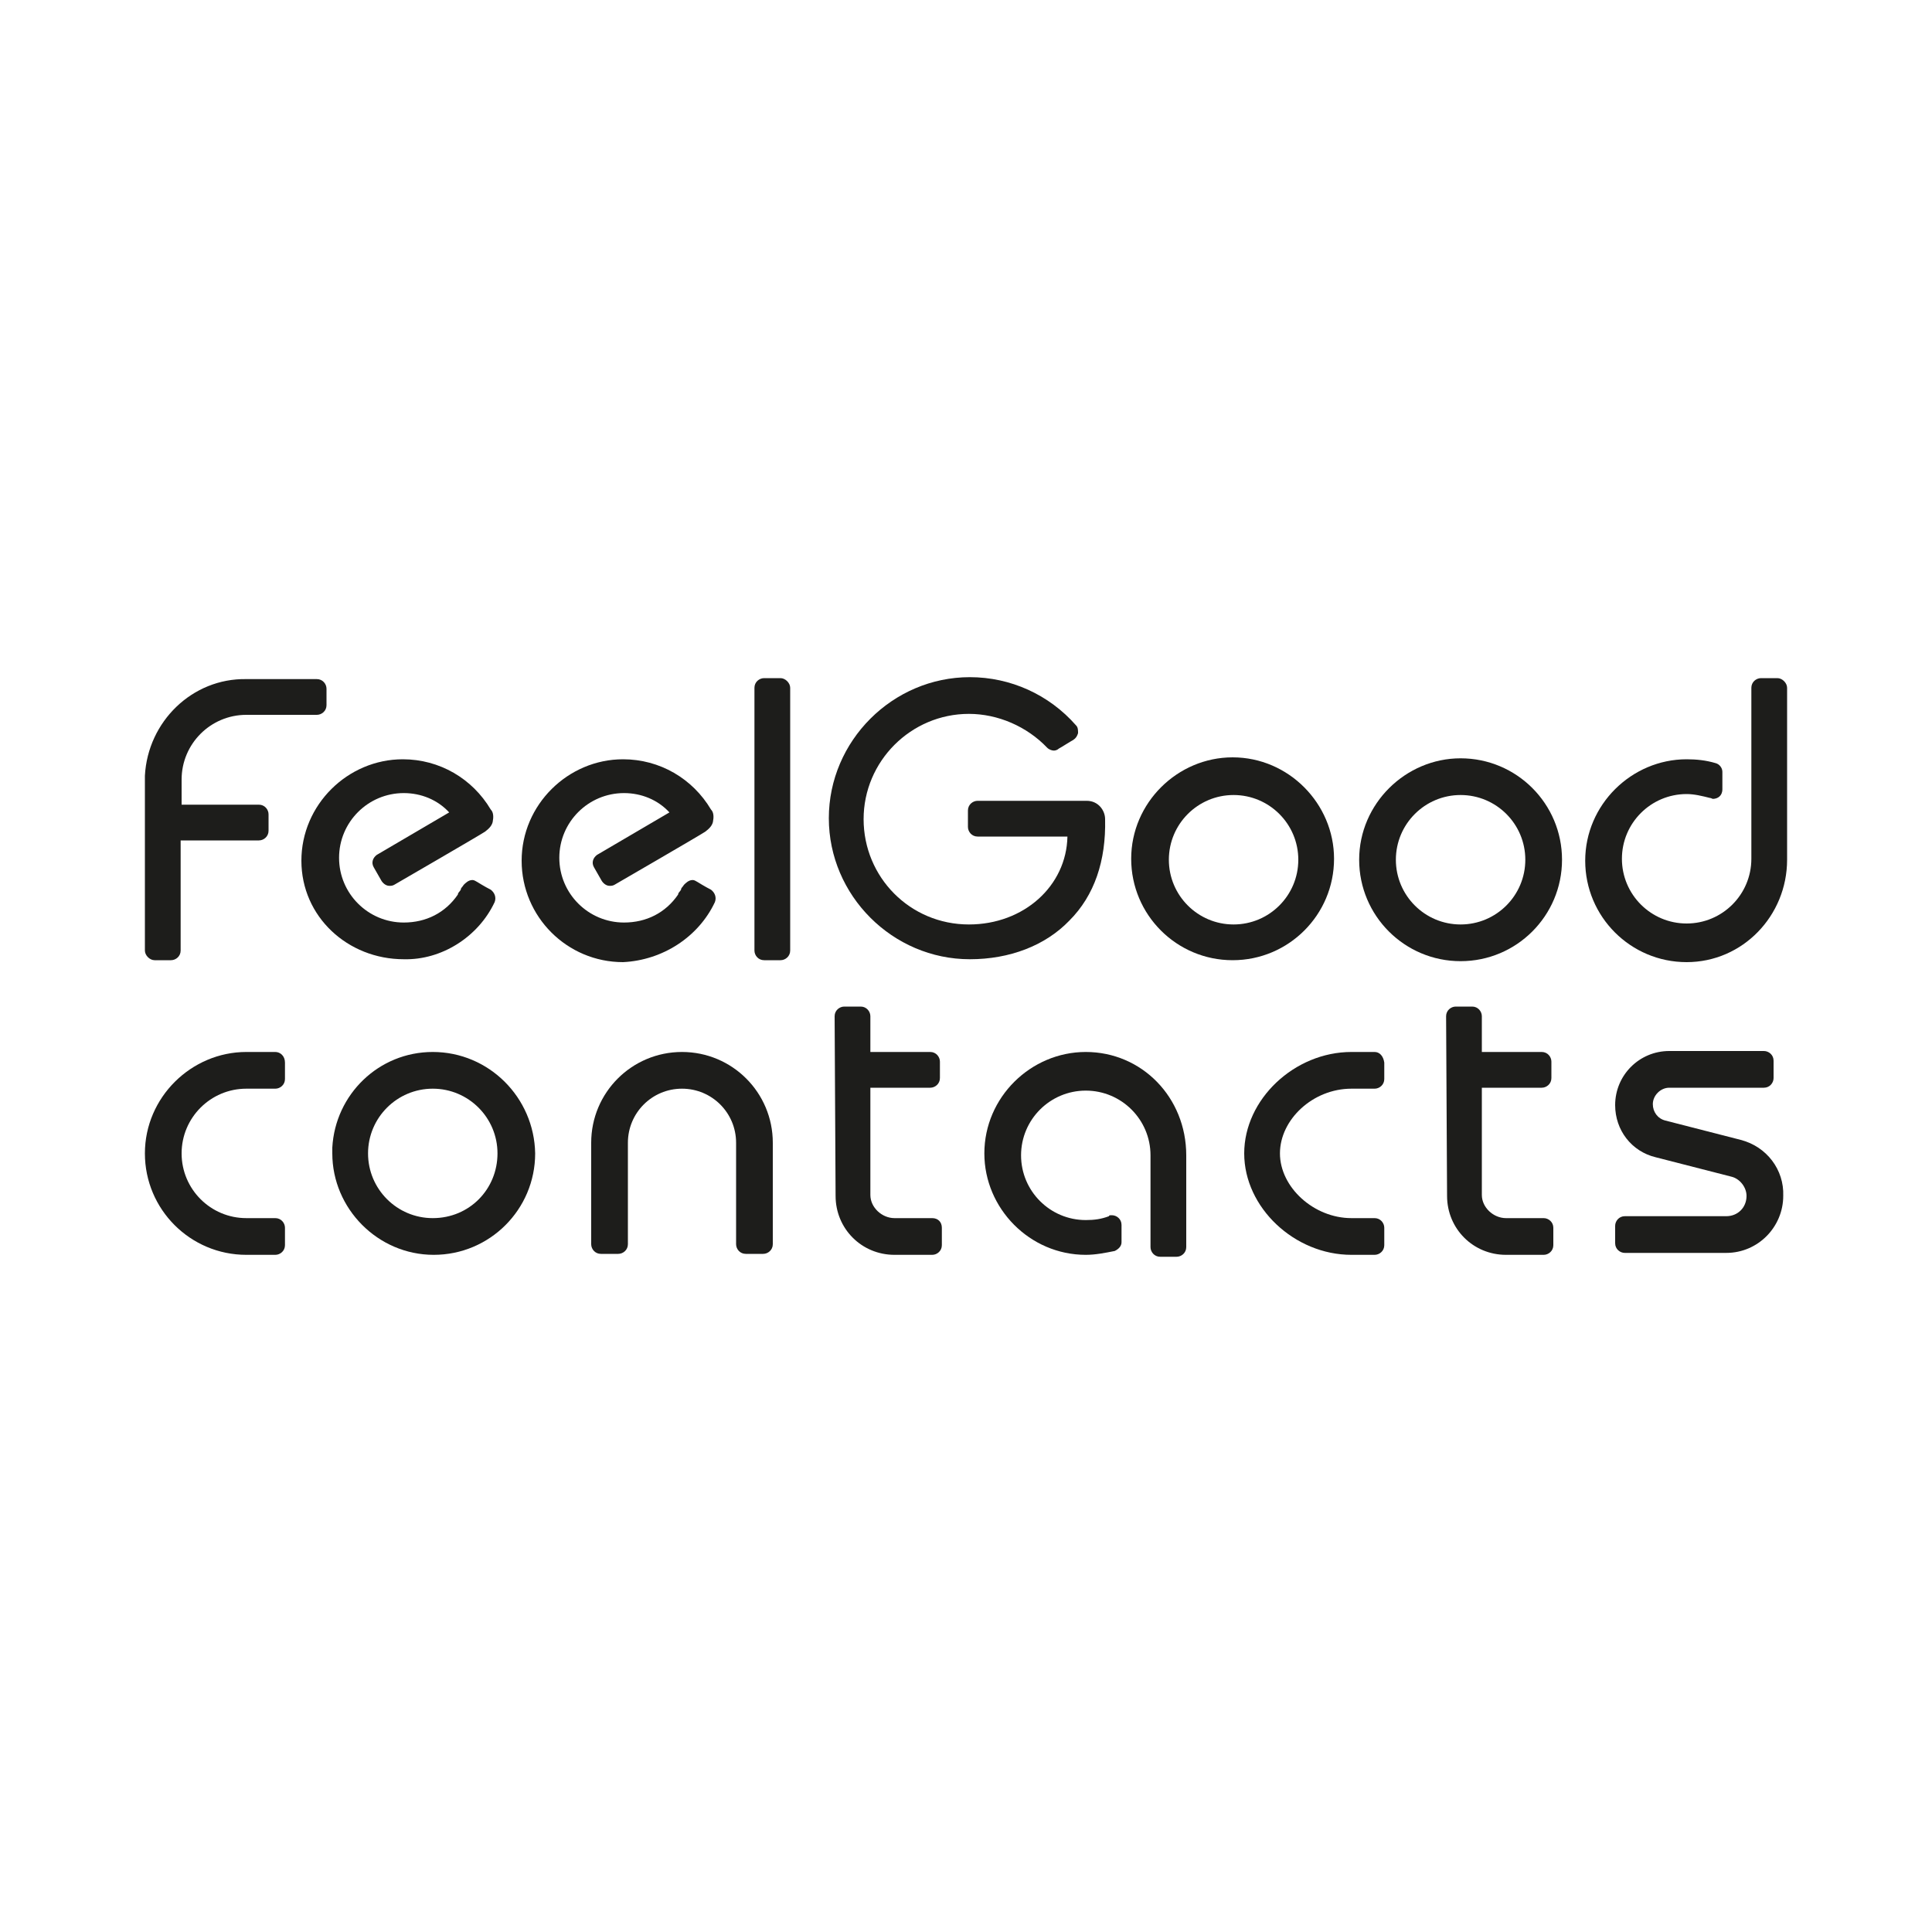
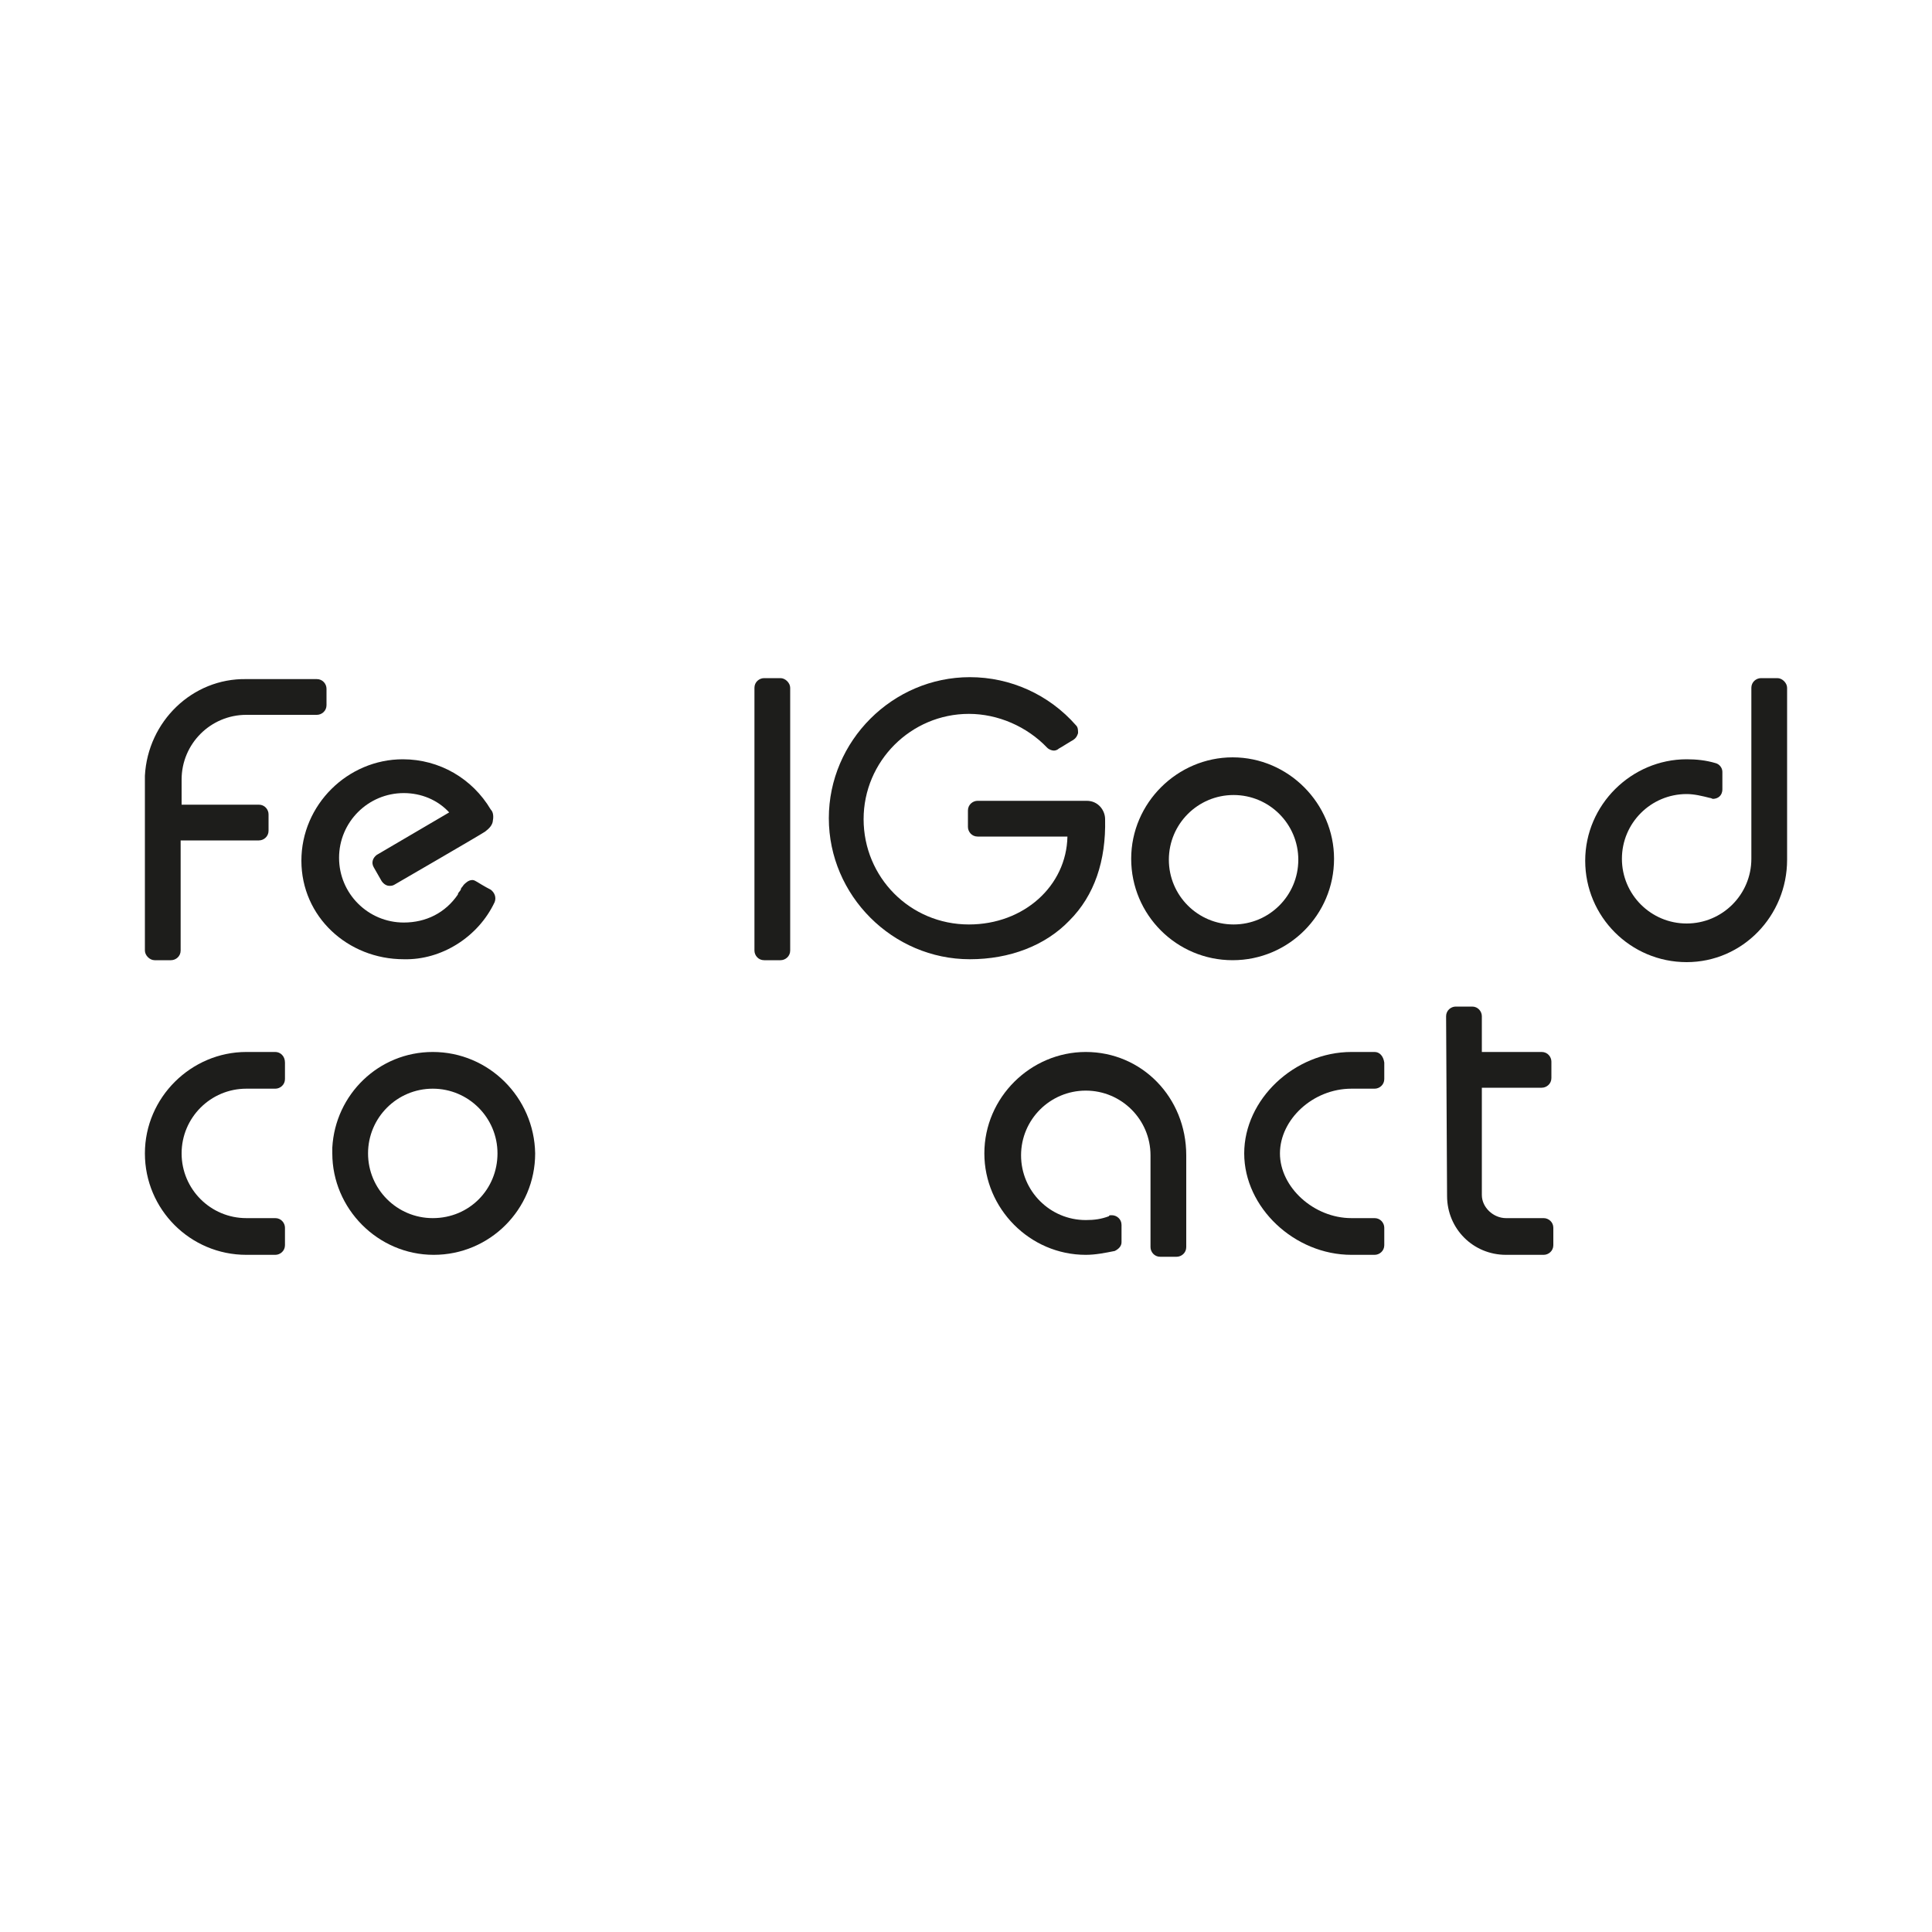
<svg xmlns="http://www.w3.org/2000/svg" version="1.1" id="svg4" x="0px" y="0px" viewBox="0 0 200 200" style="enable-background:new 0 0 200 200;" xml:space="preserve">
  <style type="text/css">
	.st0{fill:#1D1D1B;}
</style>
  <g>
    <path class="st0" d="M44.8,108.9c-5.6,0-10.1,4.4-10.4,9.9c0,0.2,0,0.4,0,0.6c0,5.7,4.7,10.5,10.5,10.5s10.5-4.7,10.5-10.5   C55.3,113.6,50.6,108.9,44.8,108.9z M44.8,126.1c-3.7,0-6.7-3-6.7-6.7s3-6.7,6.7-6.7s6.7,3,6.7,6.7S48.6,126.1,44.8,126.1z" />
    <path class="st0" d="M112.4,108.9c-5.7,0-10.5,4.7-10.5,10.5c0,5.7,4.7,10.5,10.5,10.5c1,0,2-0.2,3-0.4c0.4-0.2,0.7-0.5,0.7-0.9   v-1.8c0-0.6-0.5-1-1-1c-0.2,0-0.3,0-0.3,0.1c-0.8,0.3-1.5,0.4-2.4,0.4c-3.7,0-6.7-3-6.7-6.7c0-3.7,3-6.7,6.7-6.7   c3.7,0,6.7,3,6.7,6.7v9.5c0,0.5,0.4,1,1,1h1.7c0.5,0,1-0.4,1-1v-9.5C122.8,113.6,118.2,108.9,112.4,108.9z" />
    <path class="st0" d="M142.3,108.9h-2.4c-5.9,0-11.1,4.9-11.1,10.5c0,5.6,5.2,10.5,11.1,10.5h2.4c0.5,0,1-0.4,1-1v-1.8   c0-0.5-0.4-1-1-1h-2.4c-3.9,0-7.4-3.2-7.4-6.7s3.4-6.7,7.4-6.7h2.4c0.5,0,1-0.4,1-1v-1.7C143.2,109.3,142.8,108.9,142.3,108.9z" />
    <path class="st0" d="M28.5,108.9h-3c-5.7,0-10.5,4.7-10.5,10.5s4.7,10.5,10.5,10.5h3c0.5,0,1-0.4,1-1v-1.8c0-0.5-0.4-1-1-1h-3   c-3.7,0-6.7-3-6.7-6.7s3-6.7,6.7-6.7h3c0.5,0,1-0.4,1-1v-1.7C29.5,109.3,29,108.9,28.5,108.9z" />
-     <path class="st0" d="M70.6,108.9c-5.2,0-9.4,4.2-9.4,9.4v10.5c0,0.5,0.4,1,1,1H64c0.5,0,1-0.4,1-1v-10.5c0-3.1,2.5-5.6,5.6-5.6   c3.1,0,5.6,2.5,5.6,5.6v10.5c0,0.5,0.4,1,1,1H79c0.5,0,1-0.4,1-1v-10.5C80,113.1,75.8,108.9,70.6,108.9z" />
-     <path class="st0" d="M96.5,126.1h-3.9c-1.3,0-2.5-1.1-2.5-2.4v-11.1h6.2c0.5,0,1-0.4,1-1v-1.7c0-0.5-0.4-1-1-1h-6.2v-3.7   c0-0.5-0.4-1-1-1h-1.7c-0.5,0-1,0.4-1,1l0.1,18.6c0,3.4,2.7,6.1,6.1,6.1h3.9c0.5,0,1-0.4,1-1v-1.8   C97.5,126.5,97.1,126.1,96.5,126.1z" />
    <path class="st0" d="M159.8,126.1h-3.9c-1.3,0-2.5-1.1-2.5-2.4v-11.1h6.2c0.5,0,1-0.4,1-1v-1.7c0-0.5-0.4-1-1-1h-6.2v-3.7   c0-0.5-0.4-1-1-1h-1.7c-0.5,0-1,0.4-1,1l0.1,18.6c0,3.4,2.7,6.1,6.1,6.1h3.9c0.5,0,1-0.4,1-1v-1.8   C160.8,126.5,160.3,126.1,159.8,126.1z" />
-     <path class="st0" d="M180.2,118l-7.8-2c-0.8-0.2-1.3-0.9-1.3-1.7c0-0.9,0.8-1.7,1.7-1.7h9.8c0.6,0,1-0.5,1-1v-1.8c0-0.6-0.5-1-1-1   h-9.8c-3.1,0-5.6,2.5-5.6,5.6c0,2.6,1.7,4.8,4.2,5.4l7.8,2c0.9,0.2,1.6,1.1,1.6,2c0,1.2-0.9,2.1-2.1,2.1h-10.5c-0.6,0-1,0.5-1,1   v1.8c0,0.6,0.5,1,1,1h10.5c3.3,0,5.9-2.7,5.9-5.9C184.7,121.1,182.9,118.7,180.2,118z" />
    <path class="st0" d="M138.1,88.9c0-5.7-4.7-10.5-10.5-10.5c-5.7,0-10.5,4.7-10.5,10.5s4.7,10.5,10.5,10.5   C133.4,99.4,138.1,94.7,138.1,88.9z M127.7,95.7c-3.7,0-6.7-3-6.7-6.7s3-6.7,6.7-6.7s6.7,3,6.7,6.7S131.4,95.7,127.7,95.7z" />
-     <path class="st0" d="M151.2,78.5c-5.7,0-10.5,4.7-10.5,10.5s4.7,10.5,10.5,10.5s10.5-4.7,10.5-10.5S157,78.5,151.2,78.5z    M151.2,95.7c-3.7,0-6.7-3-6.7-6.7s3-6.7,6.7-6.7c3.7,0,6.7,3,6.7,6.7S154.9,95.7,151.2,95.7z" />
    <path class="st0" d="M16,99.4h1.7c0.5,0,1-0.4,1-1V87h8.1c0.5,0,1-0.4,1-1v-1.7c0-0.5-0.4-1-1-1h-8v-2.6c0-3.7,3-6.7,6.7-6.7h7.3   c0.5,0,1-0.4,1-1v-1.7c0-0.5-0.4-1-1-1h-7.3c-5.6-0.1-10.2,4.4-10.5,10v18.1C15,98.9,15.5,99.4,16,99.4z" />
    <path class="st0" d="M184,70.2h-1.7c-0.5,0-1,0.4-1,1v17.7c0,3.7-3,6.7-6.7,6.7c-3.7,0-6.7-3-6.7-6.7c0-3.7,3-6.7,6.7-6.7   c0.8,0,1.6,0.2,2.4,0.4c0.1,0,0.3,0.1,0.3,0.1c0.5,0,1-0.3,1-1v-1.8c0-0.4-0.3-0.8-0.7-0.9c-1-0.3-2-0.4-3-0.4   c-5.7,0-10.5,4.7-10.5,10.5s4.7,10.5,10.5,10.5S185,94.8,185,89V71.2C185,70.7,184.5,70.2,184,70.2z" />
    <path class="st0" d="M80.8,70.2h-1.7c-0.5,0-1,0.4-1,1v27.2c0,0.5,0.4,1,1,1h1.7c0.5,0,1-0.4,1-1V71.2   C81.8,70.7,81.3,70.2,80.8,70.2z" />
    <path class="st0" d="M114.4,84.8c0-0.9-0.7-1.9-1.9-1.9h-11.3c-0.5,0-1,0.4-1,1v1.7c0,0.5,0.4,1,1,1h9.3c-0.1,5.1-4.5,9.1-10.2,9.1   c-6.1,0-10.9-4.9-10.9-10.9c0-6,4.9-10.9,10.9-10.9c3,0,6,1.3,8.1,3.5c0.2,0.2,0.5,0.3,0.7,0.3c0.2,0,0.4-0.1,0.5-0.2   c0.2-0.1,1.3-0.8,1.5-0.9c0.3-0.2,0.4-0.4,0.5-0.7c0-0.3,0-0.6-0.2-0.8c-2.8-3.2-6.8-5-11-5c-8,0-14.6,6.6-14.6,14.6   s6.6,14.6,14.6,14.6c4.1,0,7.8-1.4,10.3-4C113.3,92.7,114.5,89.1,114.4,84.8z" />
-     <path class="st0" d="M74,93.4c0.2-0.5,0-1-0.4-1.3c-0.6-0.3-1.4-0.8-1.4-0.8c-0.2-0.1-0.3-0.2-0.5-0.2c-0.4,0-0.7,0.3-0.9,0.5   c-0.1,0.2-0.3,0.3-0.3,0.5c-0.1,0.2-0.3,0.3-0.3,0.5c-1.3,1.9-3.3,2.9-5.6,2.9c-3.7,0-6.7-3-6.7-6.7c0-3.7,3-6.7,6.7-6.7   c1.8,0,3.5,0.7,4.7,2l-7.5,4.4c-0.4,0.3-0.6,0.8-0.3,1.3l0.8,1.4c0.2,0.3,0.5,0.5,0.8,0.5c0.2,0,0.3,0,0.5-0.1c0,0,8.8-5.1,9.4-5.5   c0.4-0.3,0.7-0.6,0.8-1c0.1-0.5,0.1-1-0.2-1.3c-1.9-3.2-5.3-5.2-9.1-5.2c-5.7,0-10.5,4.7-10.5,10.5s4.7,10.5,10.5,10.5   C68.6,99.4,72.3,97,74,93.4z" />
    <path class="st0" d="M51.2,93.4c0.2-0.5,0-1-0.4-1.3c-0.6-0.3-1.4-0.8-1.4-0.8c-0.2-0.1-0.3-0.2-0.5-0.2c-0.4,0-0.7,0.3-0.9,0.5   c-0.1,0.2-0.3,0.3-0.3,0.5c-0.1,0.2-0.3,0.3-0.3,0.5c-1.3,1.9-3.3,2.9-5.6,2.9c-3.7,0-6.7-3-6.7-6.7c0-3.7,3-6.7,6.7-6.7   c1.8,0,3.5,0.7,4.7,2l-7.5,4.4c-0.4,0.3-0.6,0.8-0.3,1.3l0.8,1.4c0.2,0.3,0.5,0.5,0.8,0.5c0.2,0,0.3,0,0.5-0.1c0,0,8.8-5.1,9.4-5.5   c0.4-0.3,0.7-0.6,0.8-1c0.1-0.5,0.1-1-0.2-1.3c-1.9-3.2-5.3-5.2-9.1-5.2c-5.7,0-10.5,4.7-10.5,10.5S36,99.3,41.8,99.3   C45.7,99.4,49.5,97,51.2,93.4z" />
  </g>
</svg>